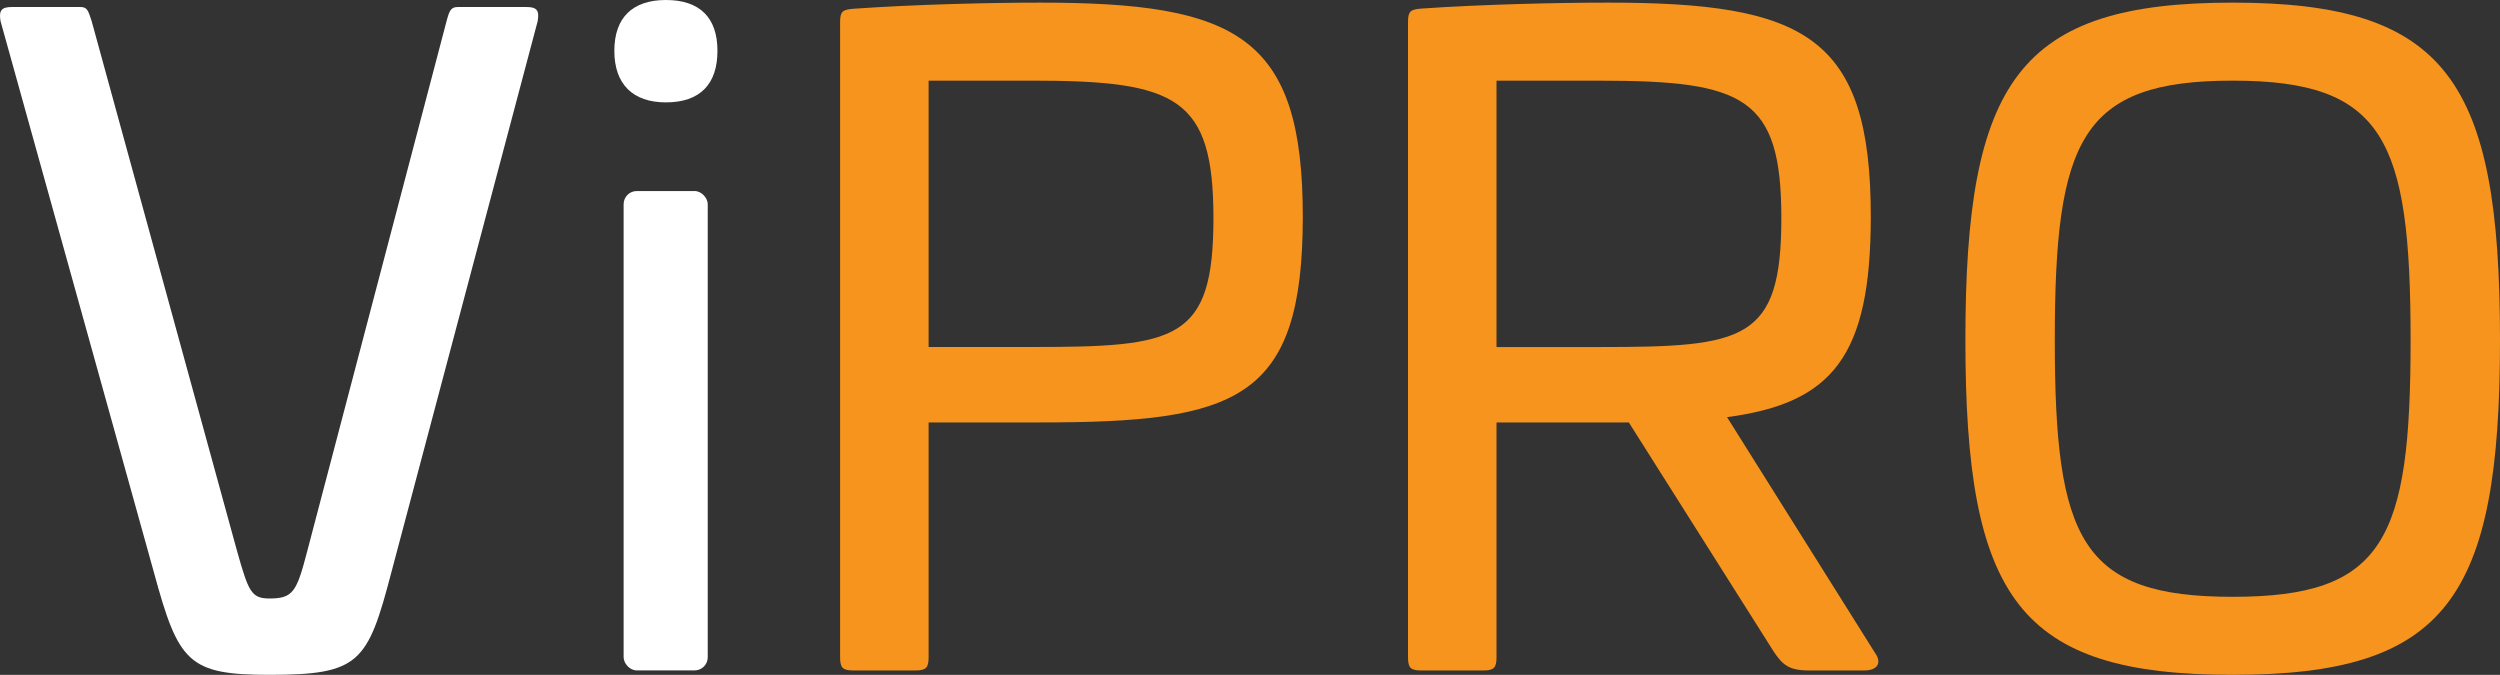
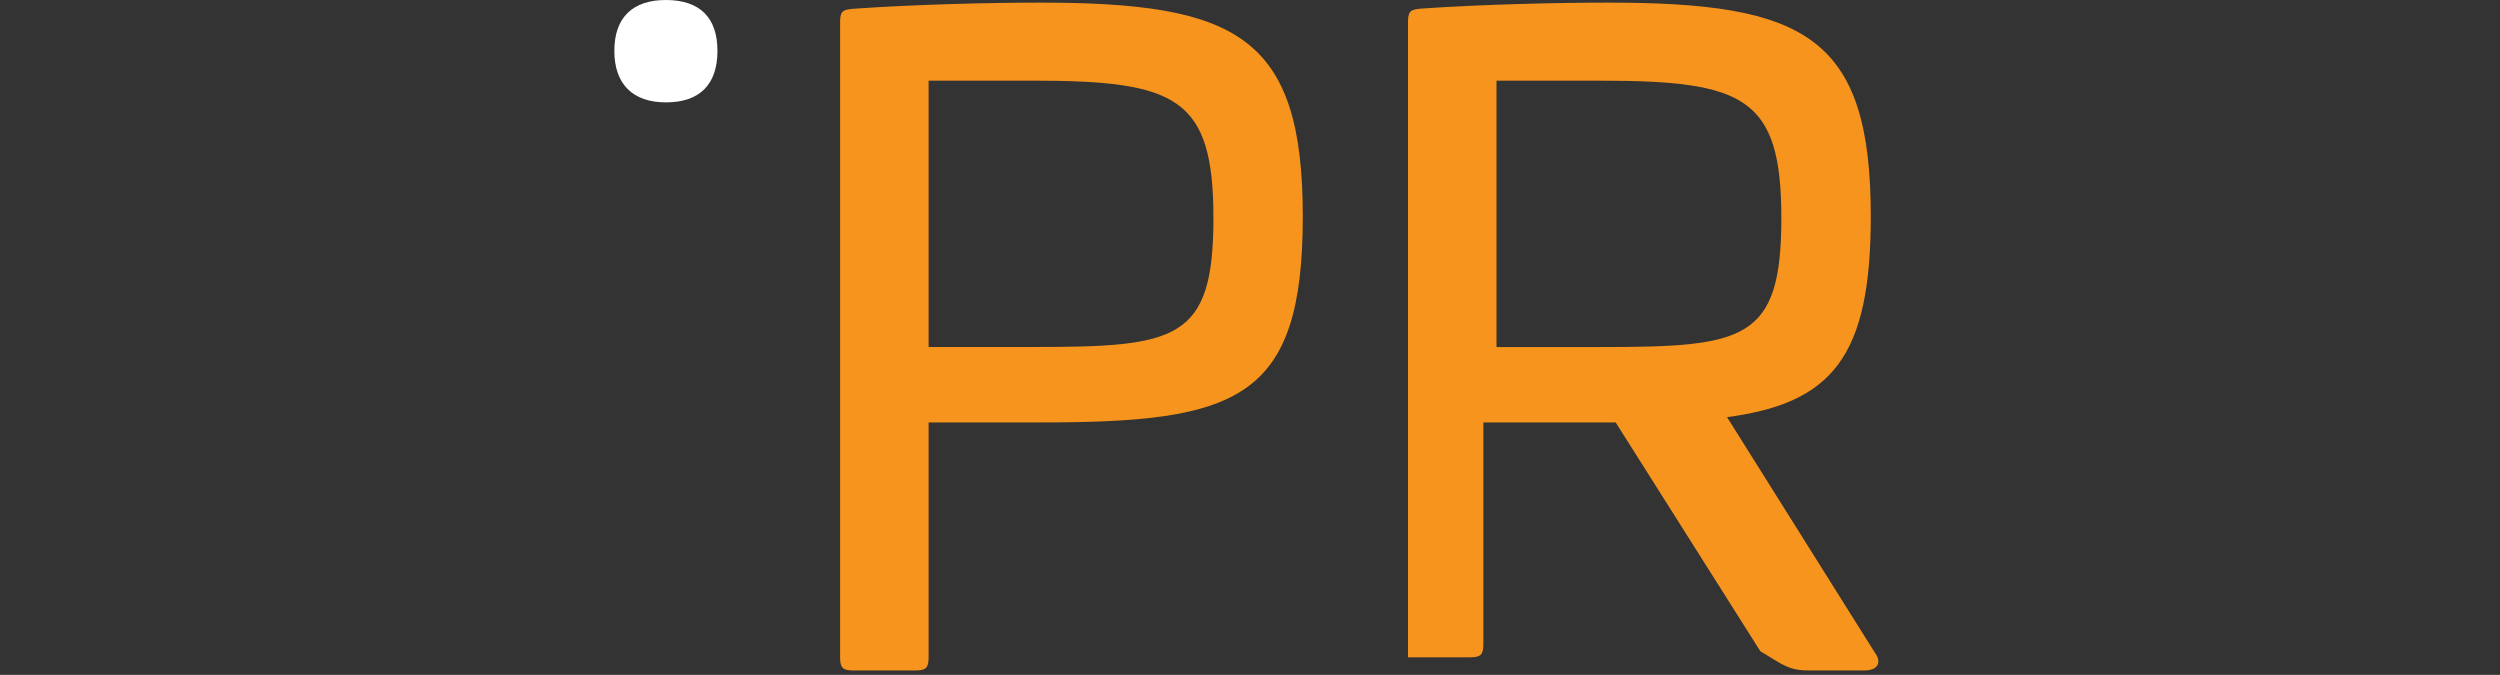
<svg xmlns="http://www.w3.org/2000/svg" viewBox="0 0 581.92 157.08">
  <rect x="0" y="0" width="581.92" height="157.08" fill="#333333" stroke="none" />
  <defs>
    <style>.a6ad44b4-cf74-48f5-b5d1-4f89df224f12{fill:#fff;}.e31d1c2e-3526-4713-9ea4-51f51041d9fe{fill:#f7941d;}</style>
  </defs>
  <g id="b7129b58-ca81-488c-9dfb-bbb87850467f" data-name="Layer 2">
    <g id="ac409315-b7e2-40aa-9792-6636e809d730" data-name="Layer 1">
-       <path class="a6ad44b4-cf74-48f5-b5d1-4f89df224f12" d="M122.51,1.63H106.6c-1.63,0-2,.82-2.65,3.27L71.51,128.31c-2.44,9.39-3.26,11-8.77,11-4.28,0-4.89-1.63-7.55-11L21.33,4.9c-.81-2.45-1-3.27-2.65-3.27H2.77C.32,1.63-.29,2.45.12,4.9l35.7,128.31c5.71,21,8,23.87,26.92,23.87,21,0,22.85-2.86,28.36-23.87L125.16,4.9C125.57,2.45,125,1.63,122.51,1.63Z" />
      <path class="a6ad44b4-cf74-48f5-b5d1-4f89df224f12" d="M155,0c-7.75,0-12,4.08-12,11.83s4.29,12,12,12c8,0,12-4.29,12-12S162.91,0,155,0Z" />
-       <rect class="a6ad44b4-cf74-48f5-b5d1-4f89df224f12" x="145.16" y="44.47" width="19.58" height="111.58" rx="3.06" />
      <path class="e31d1c2e-3526-4713-9ea4-51f51041d9fe" d="M198.61,156.06h14.48c2.45,0,3.06-.62,3.06-3.06V98.33h25.91c45.9,0,61.19-5.1,61.19-47.94,0-42-15.29-49.78-61.19-49.78-11.43,0-29,.41-43.45,1.43-2.45.2-3.06.61-3.06,3.06V153C195.55,155.44,196.16,156.06,198.61,156.06ZM216.15,18.77h24.07c33.66,0,42.23,3.87,42.23,32,0,28.56-8.57,30-42.23,30H216.15Z" />
-       <path class="e31d1c2e-3526-4713-9ea4-51f51041d9fe" d="M421,156.06H434c3.06,0,4.08-1.84,2.45-4.08L402,97.1c24.48-3.26,33.46-14.07,33.46-46.71,0-42-15.3-49.78-61.2-49.78C362.82.61,345.28,1,330.8,2c-2.45.2-3.06.61-3.06,3.06V153c0,2.44.61,3.06,3.06,3.06h14.48c2.45,0,3.06-.62,3.06-3.06V98.33h30.8l33.66,53.24C414.84,154.63,416.27,156.06,421,156.06ZM372.41,80.78H348.34v-62h24.07c33.66,0,42.23,3.87,42.23,32C414.64,79.35,406.07,80.78,372.41,80.78Z" />
-       <path class="e31d1c2e-3526-4713-9ea4-51f51041d9fe" d="M519.7.61c-49.78,0-62.22,18.16-62.22,78.54,0,60.18,12.44,77.93,62.22,77.93s62.22-17.75,62.22-77.93C581.92,18.77,569.47.61,519.7.61Zm0,138.31c-35.29,0-41.41-13.26-41.41-59.77,0-46.71,6.12-60.38,41.41-60.38s41.41,13.67,41.41,60.38C561.11,125.66,555,138.92,519.7,138.92Z" />
+       <path class="e31d1c2e-3526-4713-9ea4-51f51041d9fe" d="M421,156.06H434c3.06,0,4.08-1.84,2.45-4.08L402,97.1c24.48-3.26,33.46-14.07,33.46-46.71,0-42-15.3-49.78-61.2-49.78C362.82.61,345.28,1,330.8,2c-2.45.2-3.06.61-3.06,3.06V153h14.48c2.45,0,3.06-.62,3.06-3.06V98.33h30.8l33.66,53.24C414.84,154.63,416.27,156.06,421,156.06ZM372.41,80.78H348.34v-62h24.07c33.66,0,42.23,3.87,42.23,32C414.64,79.35,406.07,80.78,372.41,80.78Z" />
    </g>
  </g>
</svg>